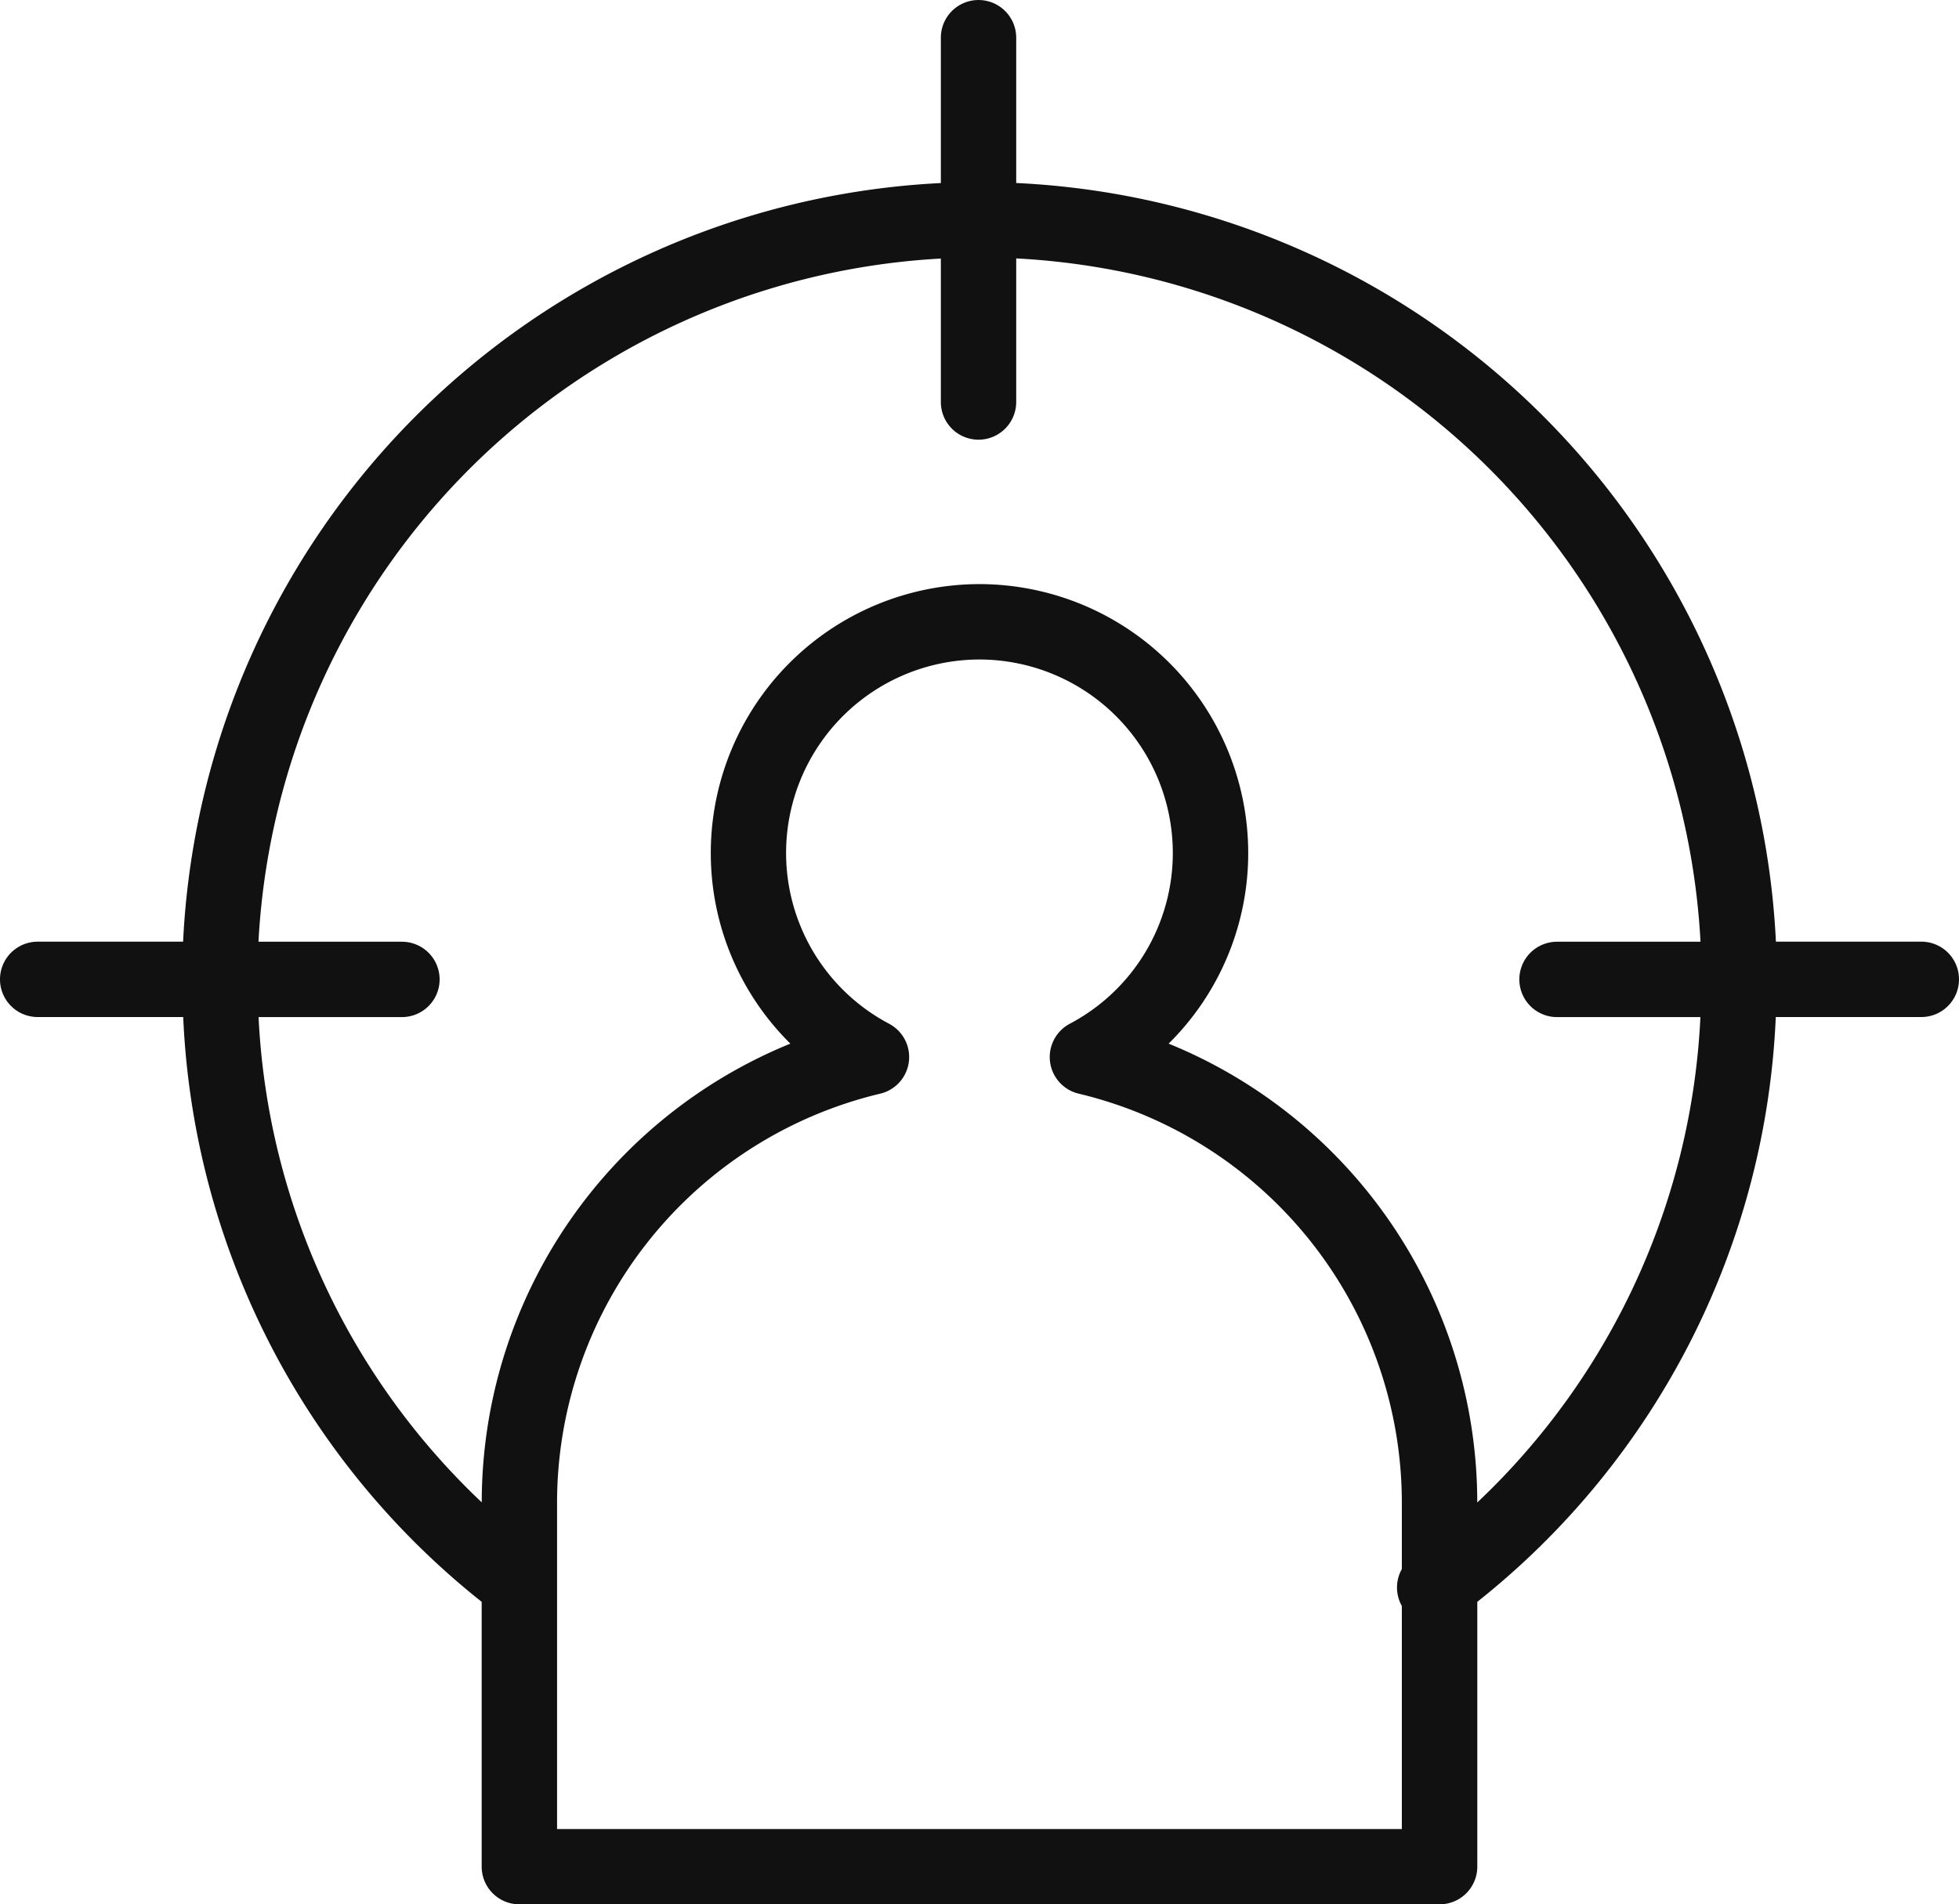
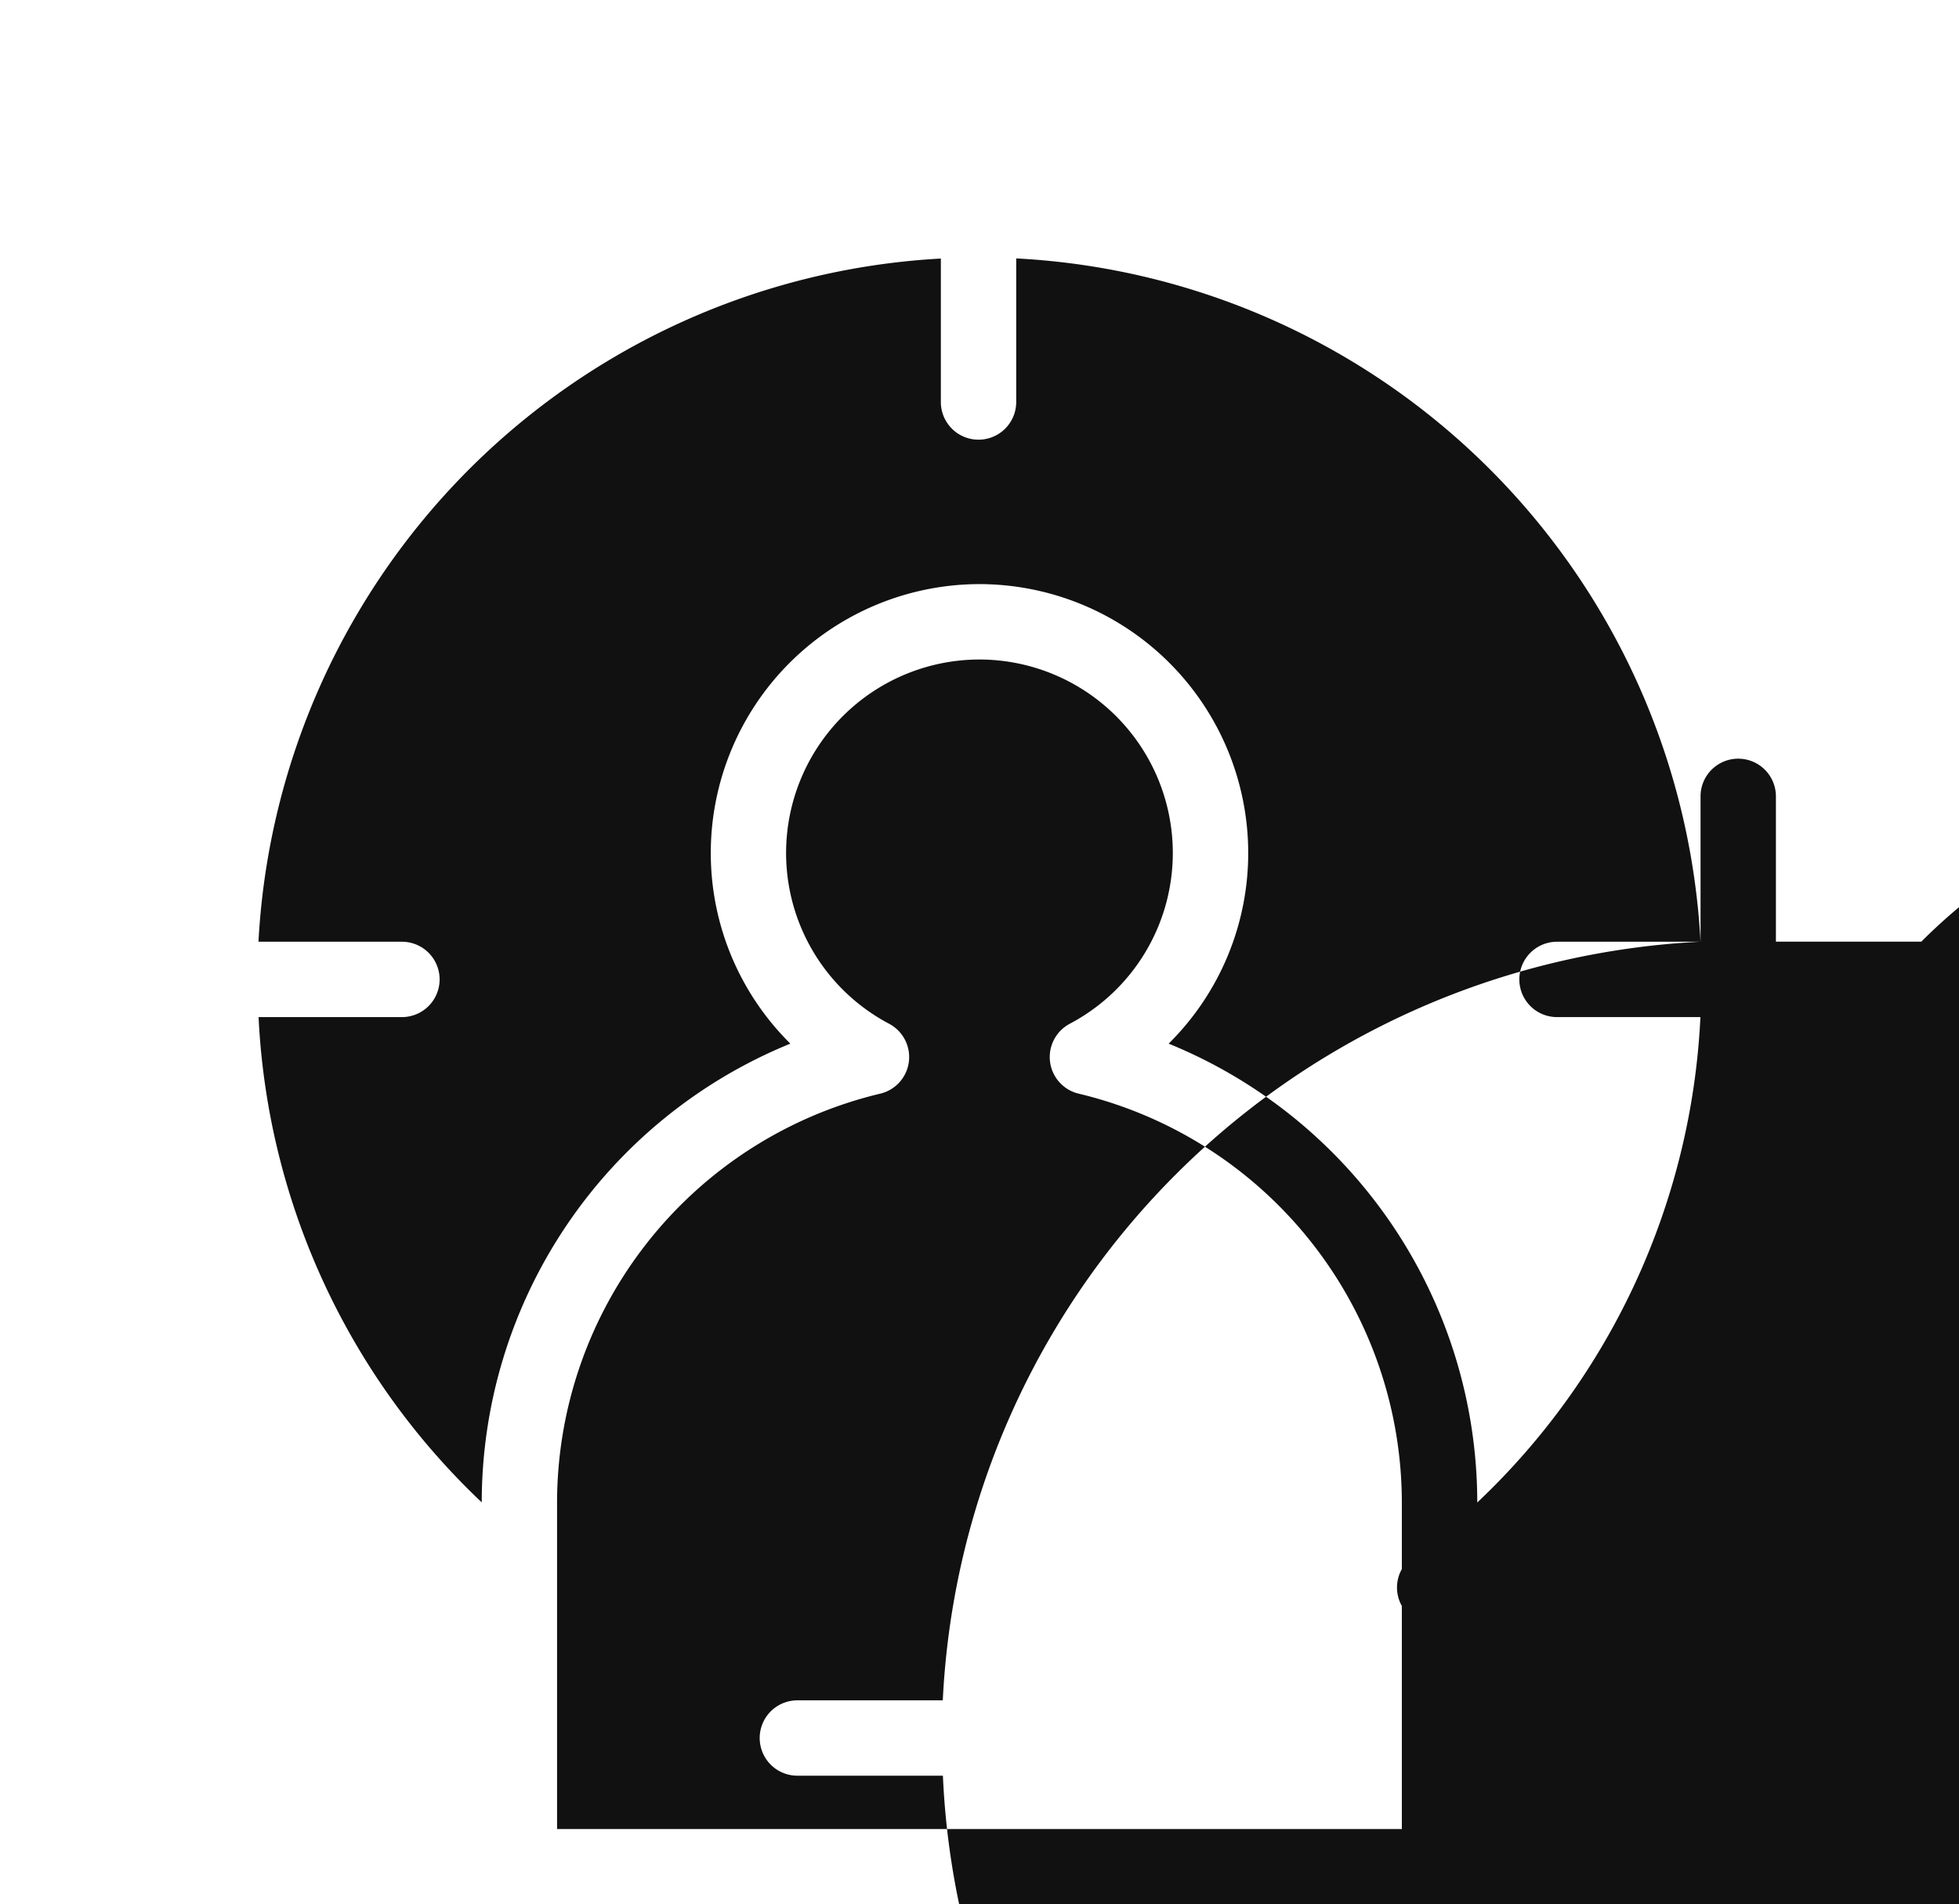
<svg xmlns="http://www.w3.org/2000/svg" width="100" height="97.215" viewBox="0 0 100 97.215">
-   <path d="M-1862.532,2933.429h-7.423a40.752,40.752,0,0,0-38.78-38.73v-7.418a1.924,1.924,0,0,0-1.924-1.923,1.923,1.923,0,0,0-1.923,1.923v7.421a40.753,40.753,0,0,0-38.681,38.728h-7.423a1.923,1.923,0,0,0-1.923,1.923,1.923,1.923,0,0,0,1.923,1.924h7.429a40.359,40.359,0,0,0,15.236,29.854v13.519a1.923,1.923,0,0,0,1.924,1.923h46.976a1.923,1.923,0,0,0,1.923-1.923v-13.519a40.317,40.317,0,0,0,15.236-29.854h7.43a1.923,1.923,0,0,0,1.923-1.924A1.923,1.923,0,0,0-1862.532,2933.429Zm-69.641,45.3v-16.6a21.482,21.482,0,0,1,16.5-20.941,1.92,1.92,0,0,0,1.458-1.628,1.923,1.923,0,0,0-1.008-1.94,9.858,9.858,0,0,1-5.259-8.725,9.881,9.881,0,0,1,9.87-9.87,9.881,9.881,0,0,1,9.871,9.87,9.859,9.859,0,0,1-5.259,8.725,1.923,1.923,0,0,0-1.008,1.94,1.921,1.921,0,0,0,1.458,1.628,21.482,21.482,0,0,1,16.5,20.941v3.332a1.916,1.916,0,0,0,0,1.881v11.389Zm46.973-16.666a25.3,25.3,0,0,0-15.754-23.428,13.68,13.68,0,0,0,4.062-9.743,13.733,13.733,0,0,0-13.718-13.716,13.732,13.732,0,0,0-13.716,13.716,13.68,13.68,0,0,0,4.062,9.743,25.3,25.3,0,0,0-15.754,23.418,36.512,36.512,0,0,1-11.392-24.773h7.319a1.924,1.924,0,0,0,1.923-1.924,1.924,1.924,0,0,0-1.923-1.923h-7.324a36.907,36.907,0,0,1,34.833-34.877v7.324a1.923,1.923,0,0,0,1.923,1.923,1.924,1.924,0,0,0,1.924-1.923v-7.331a36.906,36.906,0,0,1,34.931,34.884h-7.324a1.924,1.924,0,0,0-1.924,1.923,1.923,1.923,0,0,0,1.924,1.924h7.319A36.464,36.464,0,0,1-1885.2,2962.06Z" transform="translate(1960.609 -2885.357)" fill="#121112" />
+   <path d="M-1862.532,2933.429h-7.423v-7.418a1.924,1.924,0,0,0-1.924-1.923,1.923,1.923,0,0,0-1.923,1.923v7.421a40.753,40.753,0,0,0-38.681,38.728h-7.423a1.923,1.923,0,0,0-1.923,1.923,1.923,1.923,0,0,0,1.923,1.924h7.429a40.359,40.359,0,0,0,15.236,29.854v13.519a1.923,1.923,0,0,0,1.924,1.923h46.976a1.923,1.923,0,0,0,1.923-1.923v-13.519a40.317,40.317,0,0,0,15.236-29.854h7.43a1.923,1.923,0,0,0,1.923-1.924A1.923,1.923,0,0,0-1862.532,2933.429Zm-69.641,45.3v-16.6a21.482,21.482,0,0,1,16.5-20.941,1.92,1.92,0,0,0,1.458-1.628,1.923,1.923,0,0,0-1.008-1.94,9.858,9.858,0,0,1-5.259-8.725,9.881,9.881,0,0,1,9.87-9.87,9.881,9.881,0,0,1,9.871,9.87,9.859,9.859,0,0,1-5.259,8.725,1.923,1.923,0,0,0-1.008,1.94,1.921,1.921,0,0,0,1.458,1.628,21.482,21.482,0,0,1,16.5,20.941v3.332a1.916,1.916,0,0,0,0,1.881v11.389Zm46.973-16.666a25.3,25.3,0,0,0-15.754-23.428,13.68,13.68,0,0,0,4.062-9.743,13.733,13.733,0,0,0-13.718-13.716,13.732,13.732,0,0,0-13.716,13.716,13.68,13.68,0,0,0,4.062,9.743,25.3,25.3,0,0,0-15.754,23.418,36.512,36.512,0,0,1-11.392-24.773h7.319a1.924,1.924,0,0,0,1.923-1.924,1.924,1.924,0,0,0-1.923-1.923h-7.324a36.907,36.907,0,0,1,34.833-34.877v7.324a1.923,1.923,0,0,0,1.923,1.923,1.924,1.924,0,0,0,1.924-1.923v-7.331a36.906,36.906,0,0,1,34.931,34.884h-7.324a1.924,1.924,0,0,0-1.924,1.923,1.923,1.923,0,0,0,1.924,1.924h7.319A36.464,36.464,0,0,1-1885.2,2962.06Z" transform="translate(1960.609 -2885.357)" fill="#121112" />
</svg>